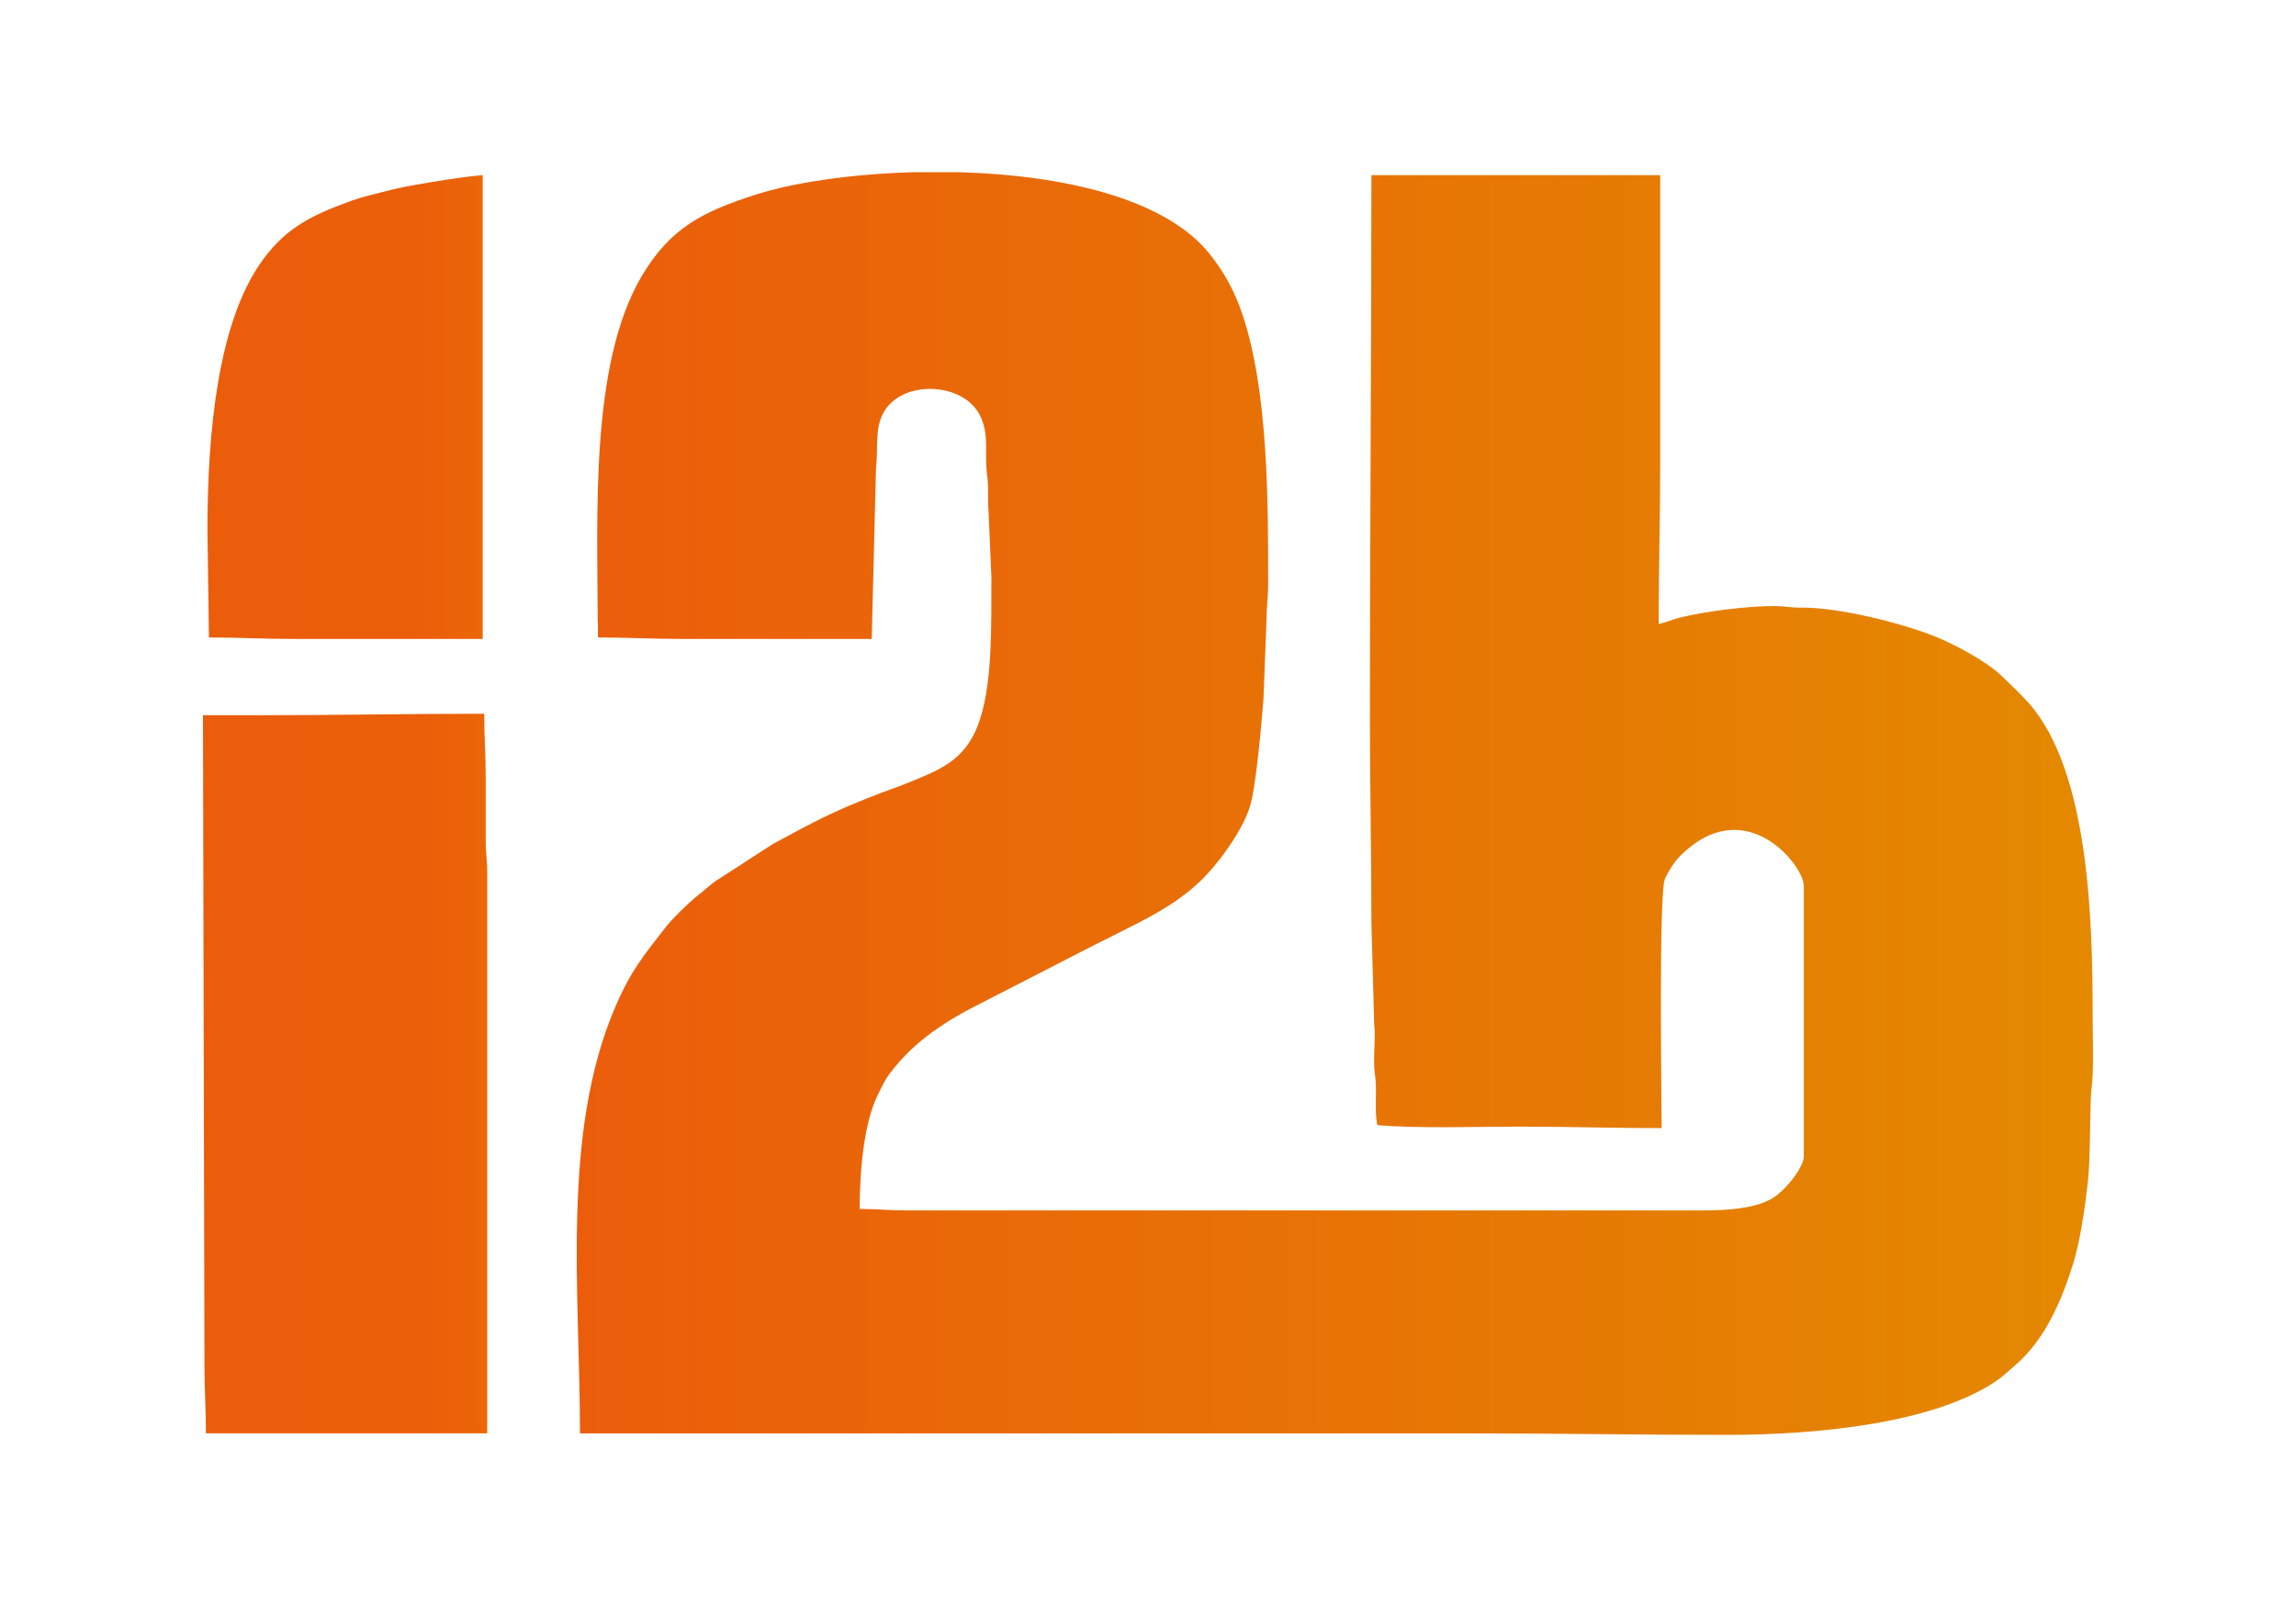
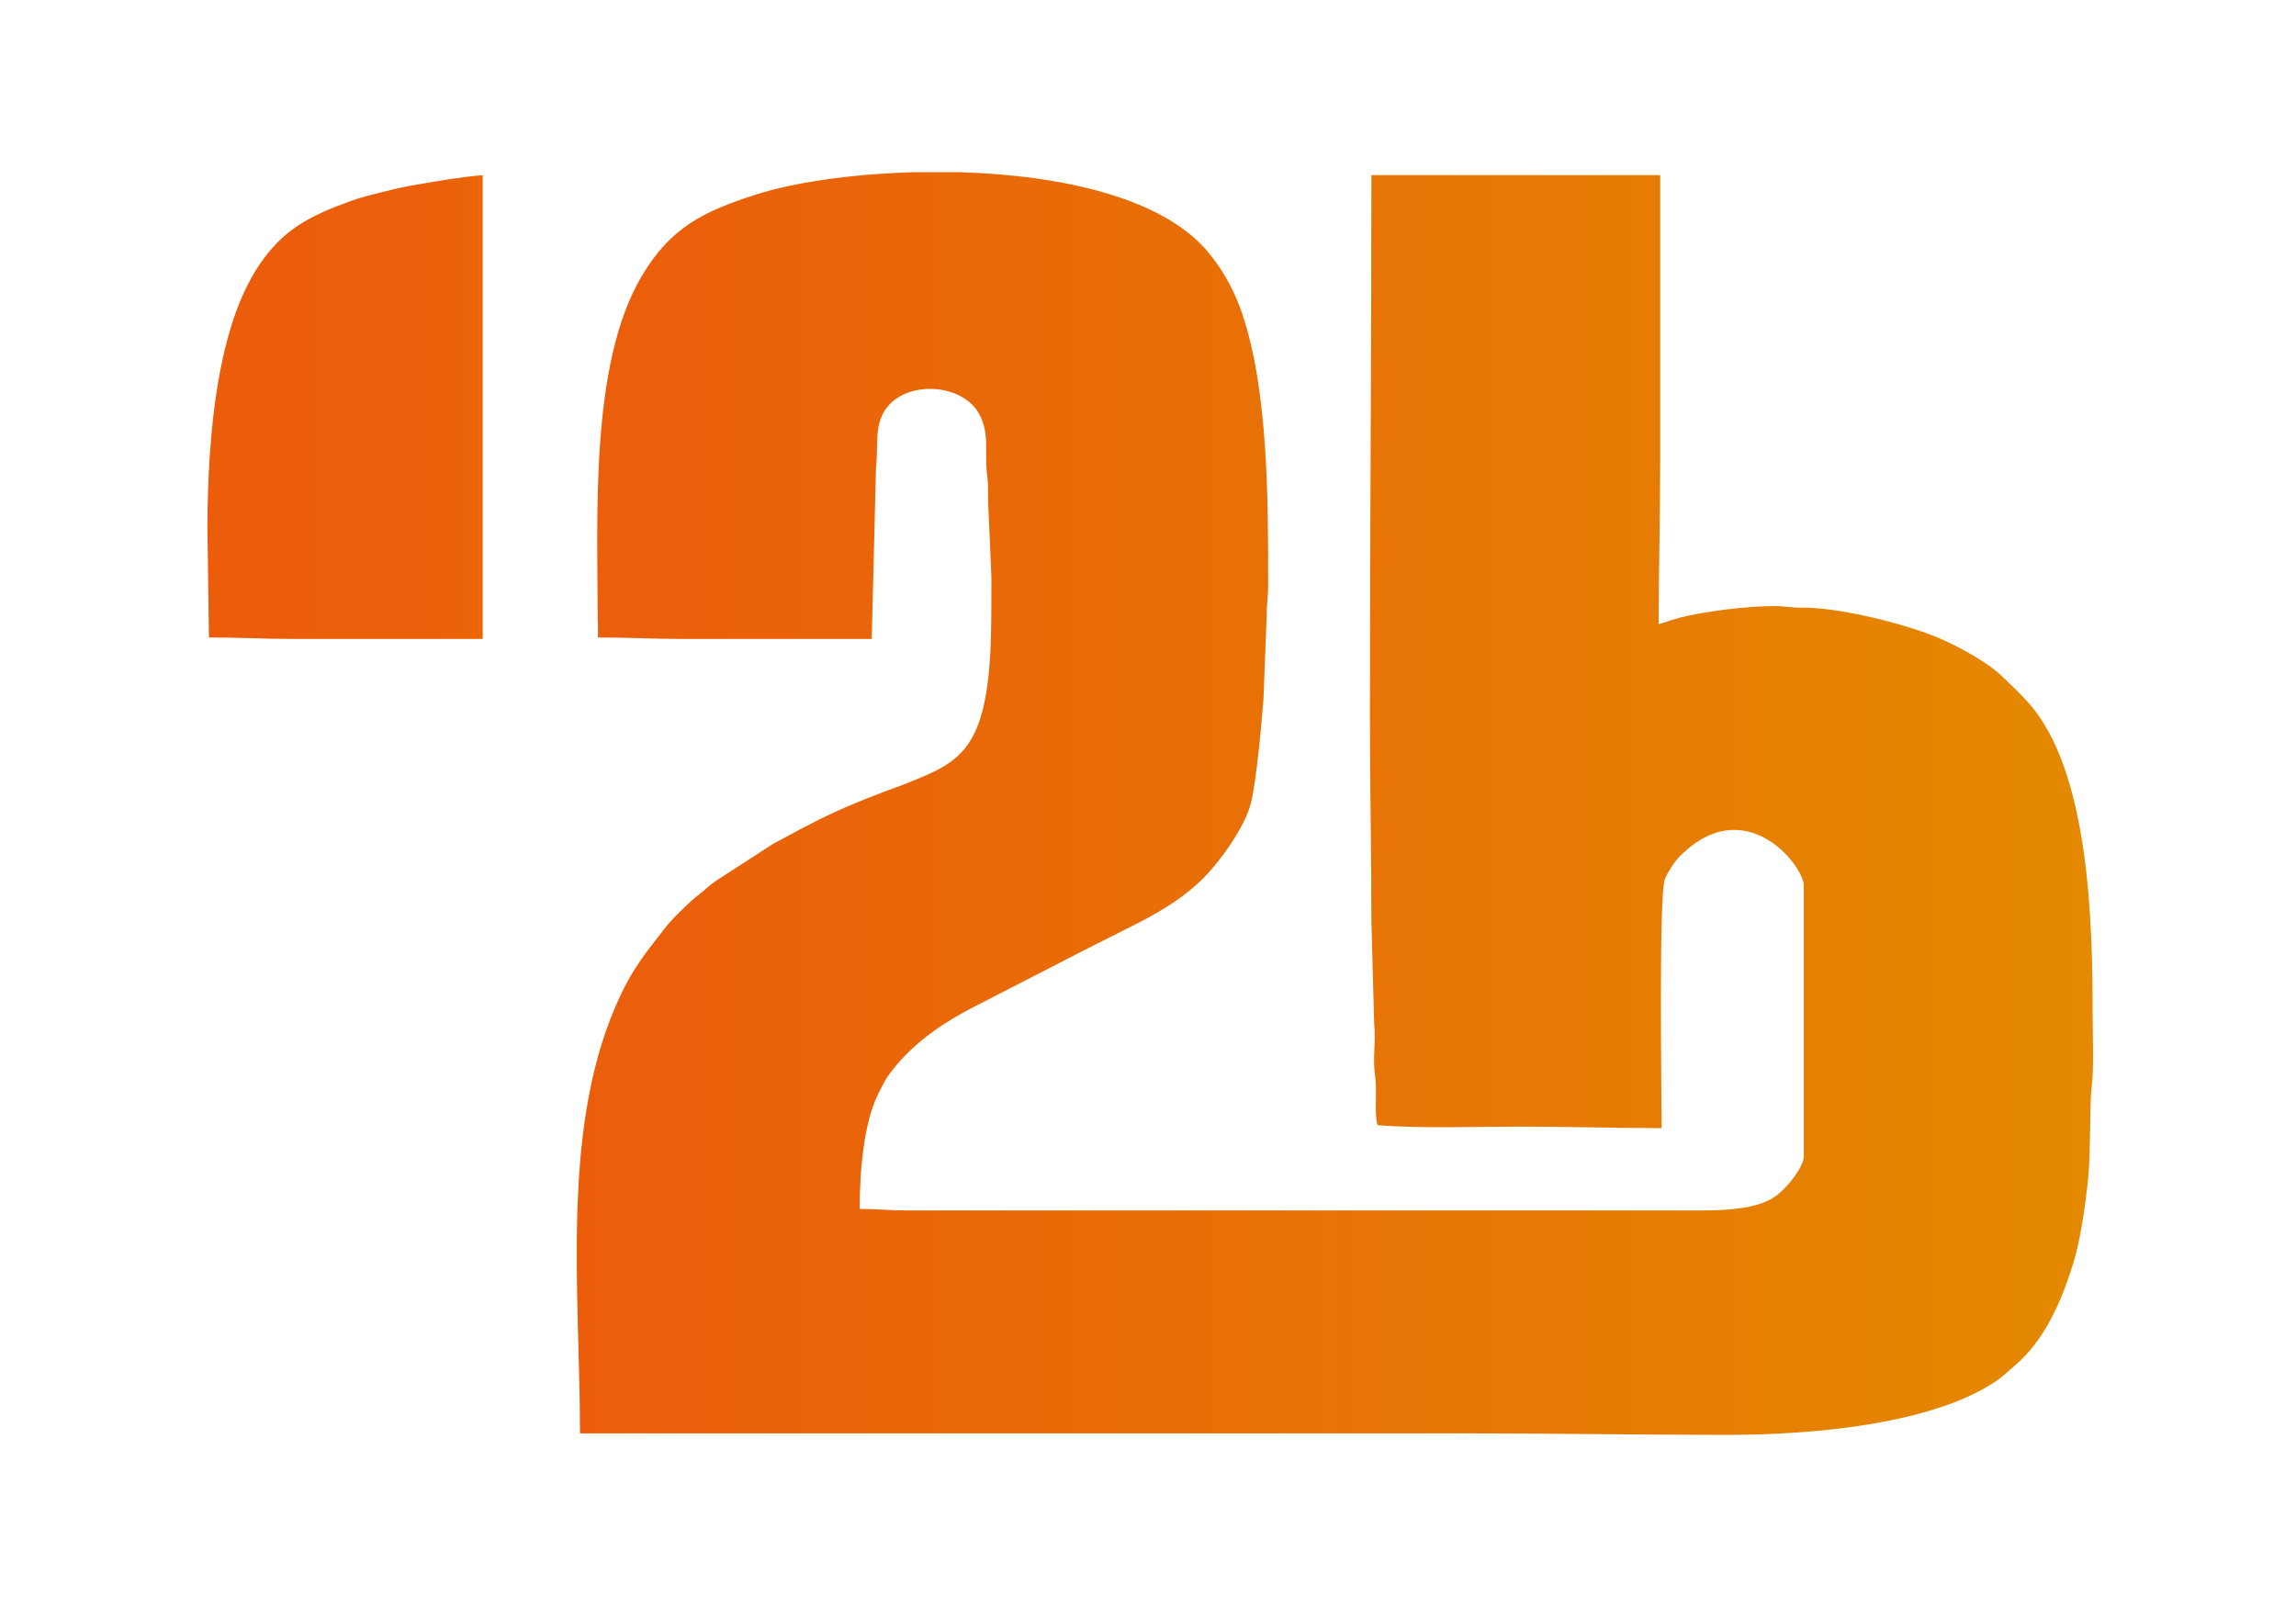
<svg xmlns="http://www.w3.org/2000/svg" xmlns:xlink="http://www.w3.org/1999/xlink" id="a" data-name="Слой 1" viewBox="0 0 400 280">
  <defs>
    <linearGradient id="b" data-name="GradientFill 1" x1="100.48" y1="140" x2="364.64" y2="140" gradientUnits="userSpaceOnUse">
      <stop offset="0" stop-color="#eb5d0b" />
      <stop offset="1" stop-color="#e48900" />
    </linearGradient>
    <linearGradient id="c" data-name="GradientFill 2" x1="35.36" y1="187.05" x2="84.89" y2="187.05" gradientUnits="userSpaceOnUse">
      <stop offset="0" stop-color="#eb5d0b" />
      <stop offset=".75" stop-color="#eb5e0a" />
      <stop offset=".95" stop-color="#eb6408" />
      <stop offset="1" stop-color="#eb6807" />
    </linearGradient>
    <linearGradient id="d" data-name="GradientFill 2" x1="36.14" y1="70.92" x2="84.1" y2="70.92" xlink:href="#c" />
  </defs>
-   <rect width="400" height="280" fill="#fff" stroke-width="0" />
  <g>
    <path d="M104.17,108.46v2.61c5.25,0,9.6.26,14.86.26h32.84l.74-29.75c.42-3.77-.25-6.83,1.29-9.65,3.19-5.84,13.79-5.37,16.74.3,1.87,3.58.75,6.39,1.37,10.89.24,1.78.04,3.78.2,5.79l.51,11.74c-.05,8.3.28,19.13-2.45,25.96-2.39,5.97-6.6,7.58-12.48,9.94-1.41.57-2.53.93-3.99,1.49-8.46,3.22-11.43,4.84-19.14,9.01l-10.13,6.55c-1.1.83-1.92,1.61-3.01,2.46-1.54,1.2-4.5,4.12-5.62,5.58-3.73,4.84-5.9,7.29-8.68,13.74-9.5,22.03-6.18,49.95-6.18,74.37h155.1c15.25,0,29.69.26,44.83.26s35.84-1.91,46.87-9.43c1.17-.8,1.93-1.59,2.99-2.48,5.4-4.53,8.29-11.33,10.38-18.03,1.2-3.86,2.05-9.83,2.53-14.16.51-4.63.31-13.92.64-16.3.44-3.19.19-8.99.19-12.84,0-15.76-.52-42.33-11.14-54.28-1.38-1.55-3.16-3.23-4.69-4.7-2.68-2.59-8.4-5.63-11.8-6.97-5.64-2.22-16.49-5.02-23.2-4.95-1.93.02-2.71-.26-4.43-.27-4.82-.02-12.24.89-16.75,2.04-1.37.35-2.31.8-3.59,1.1,0-9.75.26-18.65.26-28.41V30.52h-50.31c0,31.66-.26,62.5-.26,94.1,0,12.28.26,23.71.26,35.97l.48,17.76c.33,2.95-.29,6.08.15,8.98.42,2.77-.17,6.21.41,8.71,7.39.62,17.31.26,24.76.26,8.55,0,16.23.26,24.76.26,0-5.22-.53-40.96.59-43.46.59-1.32,1.65-2.97,2.6-3.92,11.34-11.39,21.58,1.62,21.58,5.15v47.18c0,1.82-3.23,6.1-5.82,7.48-2.89,1.54-7.31,1.91-11.65,1.91h-138.93c-3.04,0-5.07-.26-8.08-.26,0-7.11.82-15.24,3.21-19.99.72-1.43,1.15-2.44,2.07-3.66,4.3-5.71,10.03-9.32,16.44-12.49l19.11-9.82c1.42-.71,2.65-1.32,4-2,5.16-2.58,9.96-4.93,14.27-8.92,3.13-2.9,8.05-9.46,9.12-14.08.93-4.01,1.75-13.14,2.13-17.94l.54-14.06c0-2.17.27-3.63.27-5.46.02-14.86.03-34.18-4.54-47.62-1.37-4.02-3.12-7.12-5.49-10.15-7.76-9.96-25.92-13.92-43.61-14.44h-8.27c-10.84.31-20.83,1.81-27.29,3.88-9.22,2.95-14.91,5.75-19.93,14.22-9.12,15.38-7.67,42.16-7.67,60.37Z" fill="url(#b)" fill-rule="evenodd" stroke-width="0" />
-     <path d="M45,124.62h-9.64l.26,113.13c0,4.28.26,7.98.26,11.99h49v-97.75c.02-2.06-.27-3.24-.26-5.47,0-3.74,0-7.47,0-11.21s-.26-6.96-.26-10.95c-13.4,0-25.96.26-39.36.26Z" fill="url(#c)" fill-rule="evenodd" stroke-width="0" />
    <path d="M36.14,92.3l.26,18.77c5.25,0,9.6.26,14.86.26h32.84V30.52c-3.88.32-8.09,1.05-11.84,1.71-2.11.37-3.64.72-5.57,1.21-1.72.43-3.78.93-5.49,1.55-7.43,2.66-11.95,5.08-16.1,11.27-7.01,10.47-8.96,28.55-8.96,46.04Z" fill="url(#d)" fill-rule="evenodd" stroke-width="0" />
  </g>
</svg>